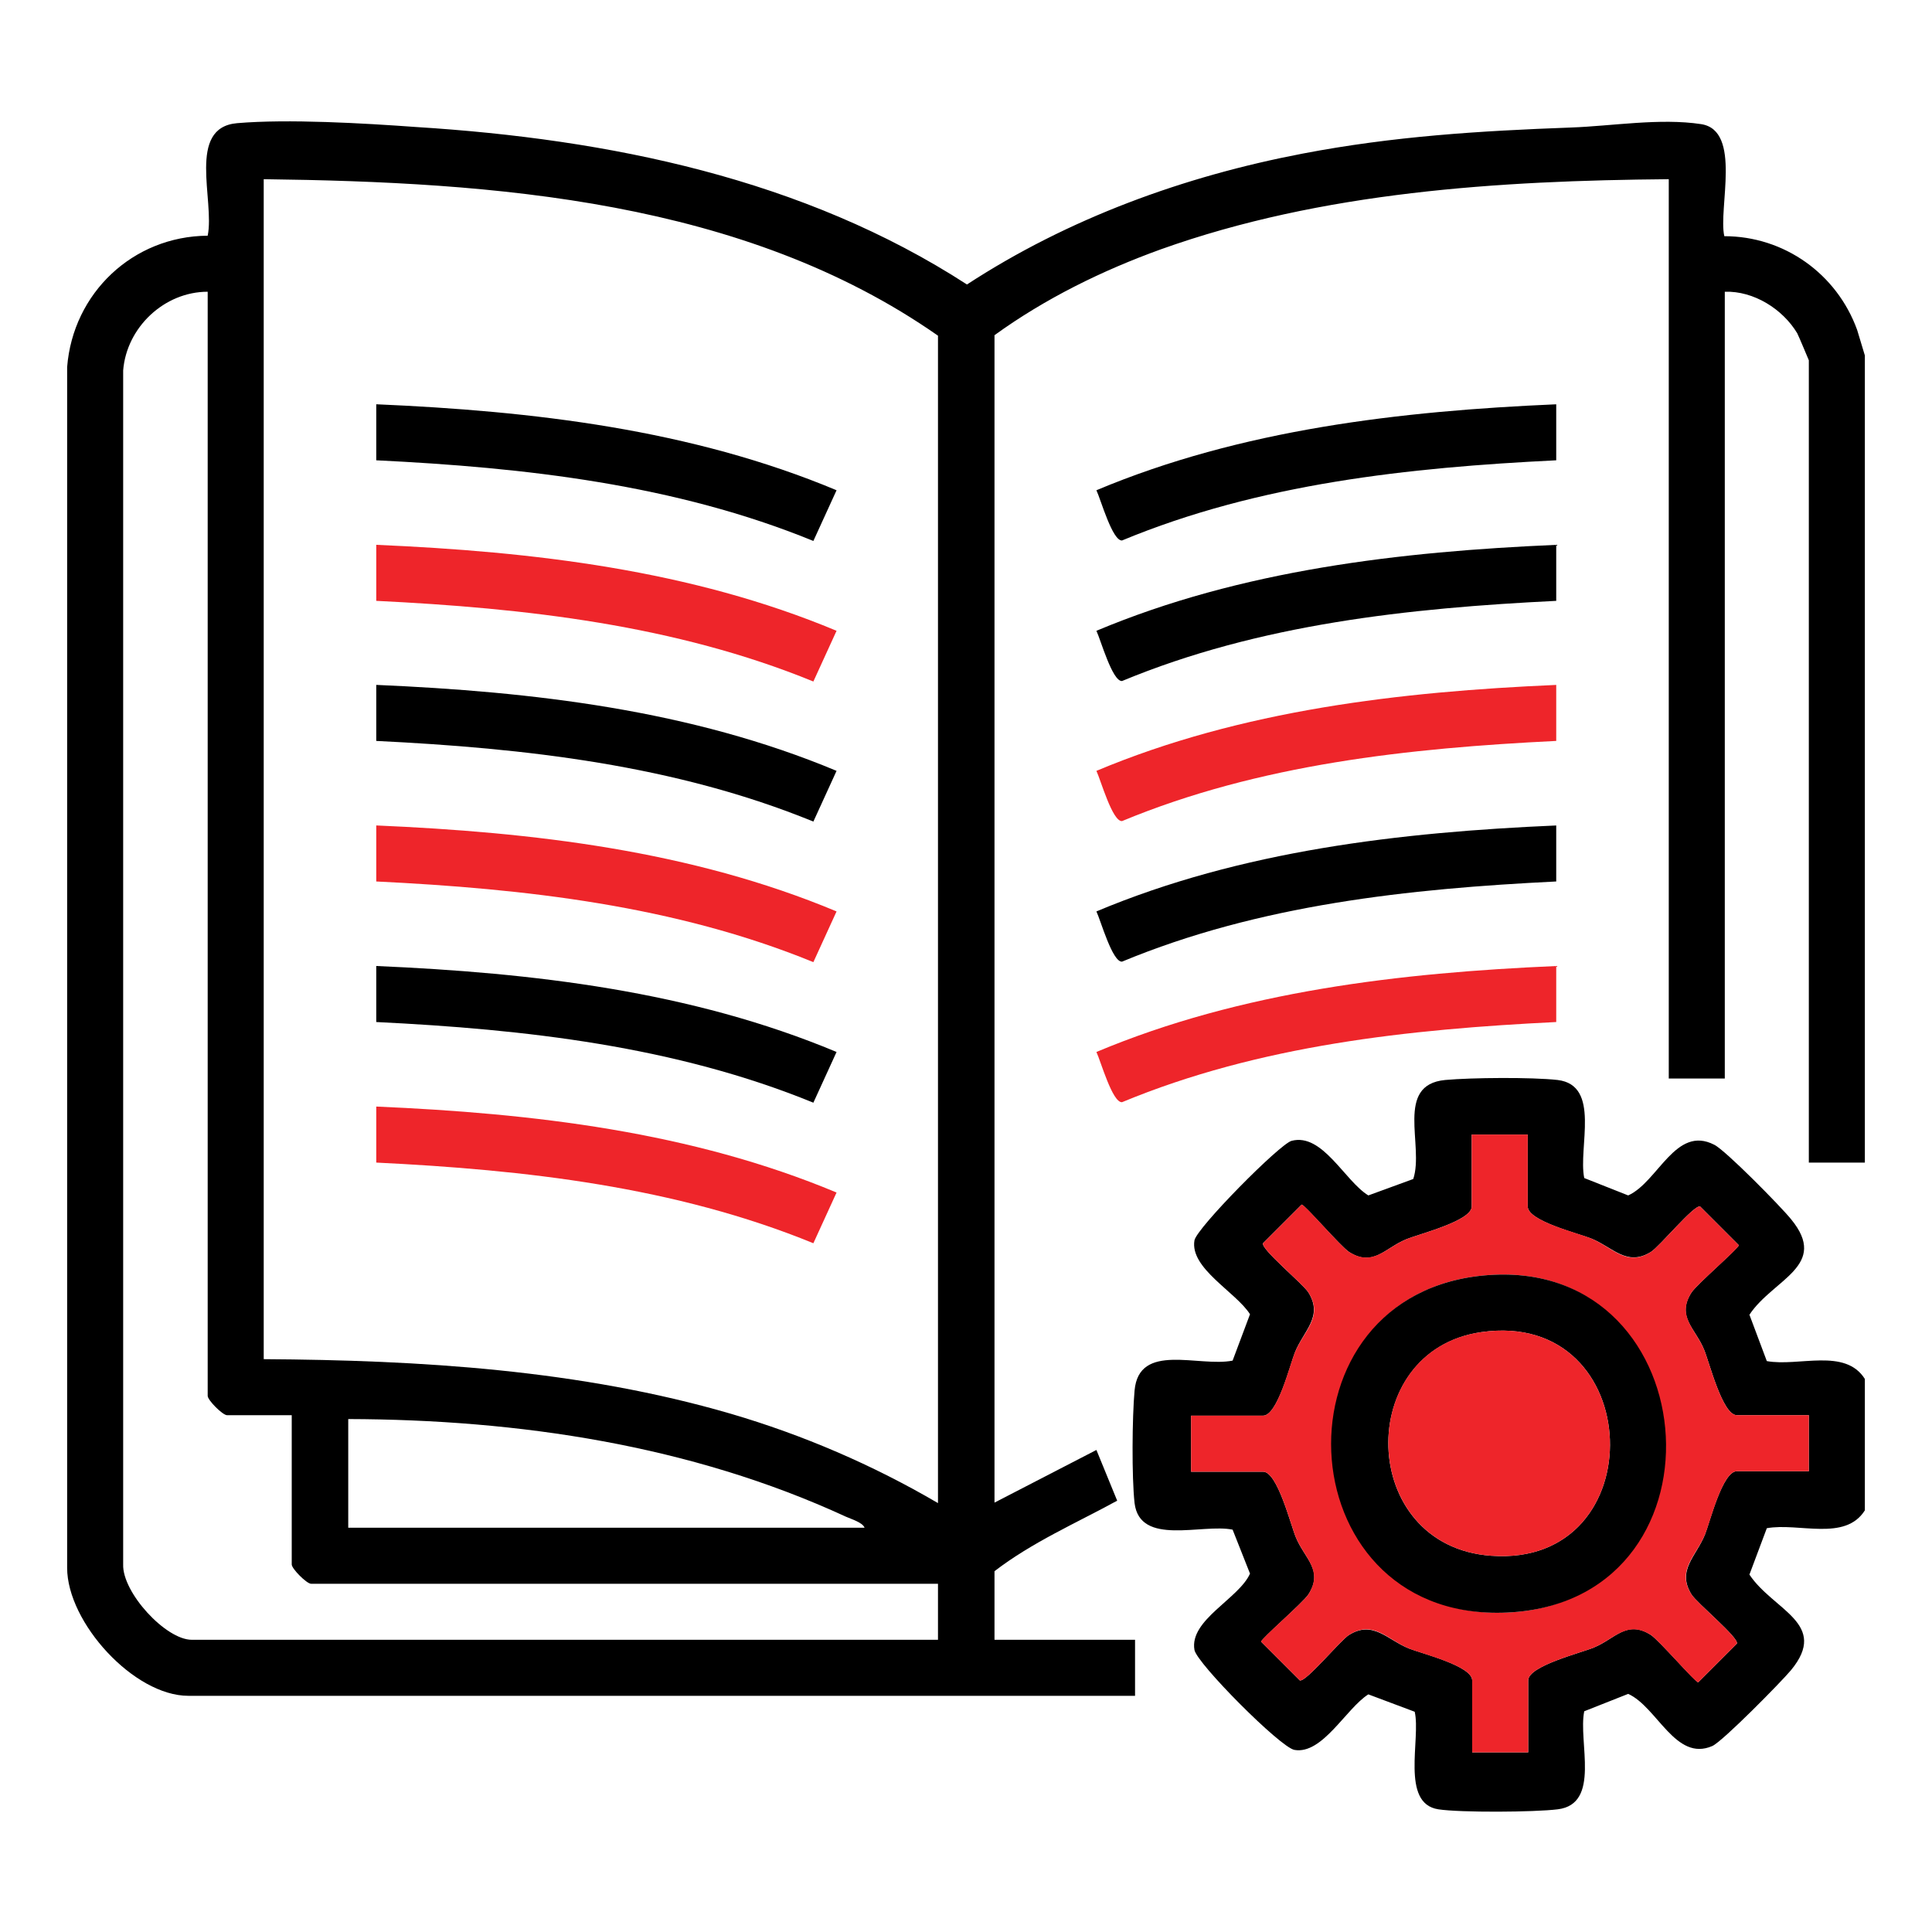
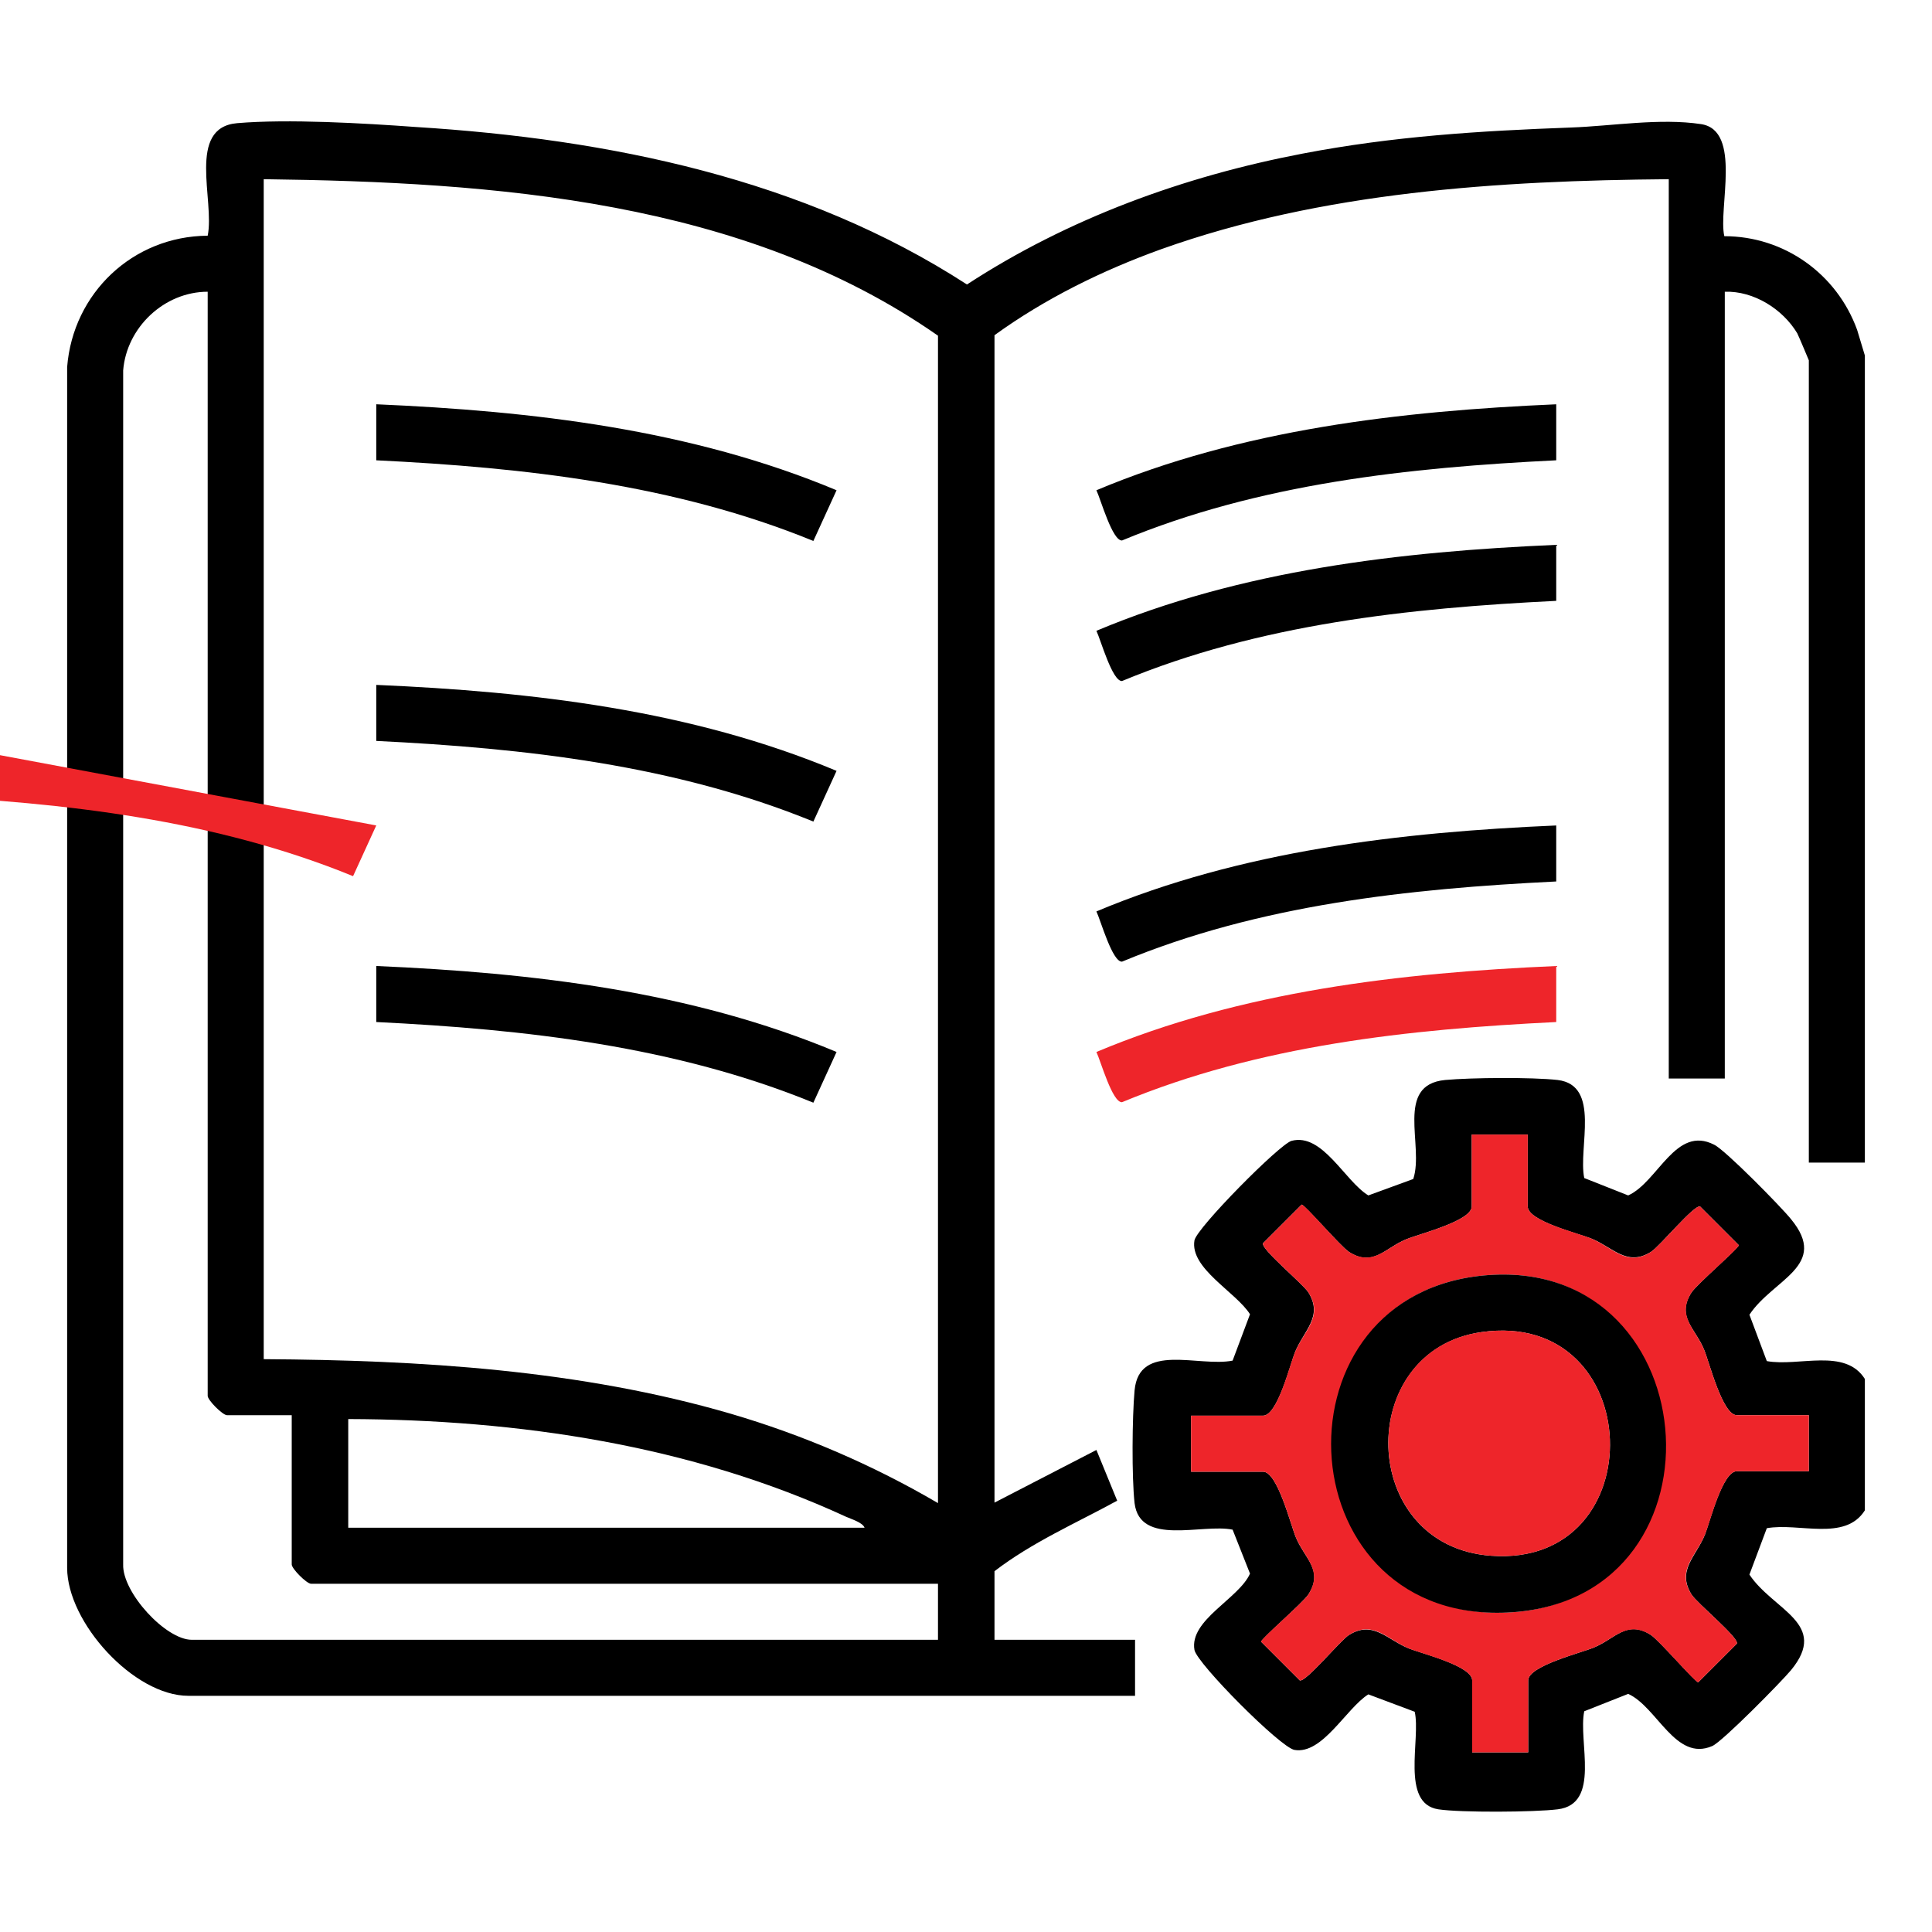
<svg xmlns="http://www.w3.org/2000/svg" id="Layer_1" version="1.1" viewBox="0 0 40 40">
  <defs>
    <style>
      .st0 {
        fill: #ee252a;
      }
    </style>
  </defs>
  <g>
-     <path d="M340.79,81.42h-2.05v-29.26c0-.08-.35-.84-.43-.98-.53-.88-1.59-1.55-2.64-1.52v28.68h-2.05v-32.78c-6.2.05-12.64.46-18.51,2.56-2.15.77-4.23,1.8-6.08,3.14v42.58l3.71-1.92.76,1.84c-1.51.83-3.1,1.51-4.47,2.57v2.5h5.12v2.05h-34.51c-1.99,0-4.42-2.67-4.42-4.68v-43.8c.21-2.7,2.4-4.78,5.12-4.8.26-1.28-.77-3.94,1.08-4.1s4.6.02,6.54.14c7.03.43,14.12,1.89,20.09,5.74,3.7-2.41,7.9-3.95,12.24-4.78,3.3-.64,6.45-.83,9.8-.96,1.49-.06,3.25-.35,4.73-.12s.62,3.07.84,4.09c2.18,0,4.1,1.38,4.84,3.42l.28.93v29.45ZM306.99,93.85v-42.58c-7.07-4.95-16.18-5.61-24.59-5.7v43.03c5.7.04,11.53.38,17.03,1.99,2.65.77,5.19,1.87,7.56,3.26ZM280.35,49.67c-1.59-.01-2.95,1.31-3.08,2.88v43.54c-.04,1.03,1.54,2.75,2.5,2.75h27.21v-2.05h-22.86c-.15,0-.7-.55-.7-.7v-5.44h-2.37c-.15,0-.7-.55-.7-.7v-40.27ZM285.48,90.77v3.97h18.82c-.07-.2-.49-.32-.68-.41-5.66-2.6-11.93-3.54-18.14-3.56Z" />
    <path d="M340.79,94.1c-.72,1.15-2.4.44-3.57.66l-.64,1.69c.86,1.3,2.93,1.77,1.52,3.48-.35.43-2.51,2.6-2.87,2.76-1.33.58-2-1.43-3.06-1.91l-1.61.64c-.23,1.11.61,3.39-.97,3.57-.84.1-3.54.12-4.35-.01-1.4-.22-.64-2.57-.86-3.56l-1.69-.64c-.81.51-1.66,2.21-2.7,2.02-.51-.09-3.56-3.15-3.65-3.65-.2-1.09,1.62-1.87,2.02-2.79l-.64-1.61c-1.11-.23-3.39.61-3.57-.97-.11-.95-.09-3.13,0-4.11.16-1.79,2.34-.84,3.57-1.1l.64-1.69c-.51-.81-2.21-1.66-2.02-2.7.08-.47,3.09-3.5,3.55-3.63,1.12-.3,1.94,1.46,2.8,2l1.63-.61c.4-1.22-.68-3.44,1.16-3.61.97-.09,3.16-.11,4.11,0,1.58.19.74,2.46.97,3.57l1.61.64c1.09-.49,1.72-2.56,3.13-1.86.4.2,2.43,2.26,2.8,2.71,1.41,1.71-.66,2.18-1.52,3.48l.64,1.69c1.16.22,2.85-.49,3.57.66v4.87ZM328.5,80.4h-2.05v2.63c0,.53-1.93,1.01-2.39,1.19-.77.32-1.21,1.02-2.09.46-.32-.2-1.61-1.72-1.73-1.72l-1.41,1.41c-.09.21,1.46,1.48,1.66,1.8.55.88-.18,1.4-.5,2.18-.18.45-.63,2.3-1.16,2.3h-2.63v2.05h2.63c.53,0,1.01,1.93,1.19,2.39.32.77,1.02,1.21.46,2.09-.2.32-1.72,1.61-1.72,1.73l1.41,1.41c.21.09,1.48-1.46,1.8-1.66.88-.55,1.4.18,2.18.5.45.18,2.3.63,2.3,1.16v2.63h2.05v-2.63c0-.53,1.93-1.01,2.39-1.19.77-.32,1.21-1.02,2.09-.46.32.2,1.61,1.72,1.73,1.72l1.41-1.41c.09-.21-1.46-1.48-1.66-1.8-.55-.88.18-1.4.5-2.18.18-.45.63-2.3,1.16-2.3h2.63v-2.05h-2.63c-.53,0-1.01-1.93-1.19-2.39-.32-.77-1.02-1.21-.46-2.09.2-.32,1.72-1.61,1.72-1.73l-1.41-1.41c-.21-.09-1.48,1.46-1.8,1.66-.88.55-1.4-.18-2.18-.5-.45-.18-2.3-.63-2.3-1.16v-2.63Z" />
    <path d="M329.53,53.77v2.05c-5.38.27-10.84.85-15.84,2.92-.36.02-.78-1.5-.94-1.83,5.29-2.22,11.07-2.88,16.78-3.14Z" />
    <path d="M329.53,58.89v2.05c-5.38.27-10.84.85-15.84,2.92-.36.02-.78-1.5-.94-1.83,5.29-2.22,11.07-2.88,16.78-3.14Z" />
    <path class="st0" d="M329.53,64.01v2.05c-5.38.27-10.84.85-15.84,2.92-.36.02-.78-1.5-.94-1.83,5.29-2.22,11.07-2.88,16.78-3.14Z" />
    <path d="M329.53,69.13v2.05c-5.38.27-10.84.85-15.84,2.92-.36.02-.78-1.5-.94-1.83,5.29-2.22,11.07-2.88,16.78-3.14Z" />
    <path class="st0" d="M329.53,74.25v2.05c-5.38.27-10.84.85-15.84,2.92-.36.02-.78-1.5-.94-1.83,5.29-2.22,11.07-2.88,16.78-3.14Z" />
    <path class="st0" d="M328.5,80.4v2.63c0,.53,1.85.97,2.3,1.16.78.32,1.3,1.05,2.18.5.32-.2,1.59-1.75,1.8-1.66l1.41,1.41c0,.12-1.52,1.41-1.72,1.73-.55.88.15,1.32.46,2.09.19.46.67,2.39,1.19,2.39h2.63v2.05h-2.63c-.53,0-.97,1.85-1.16,2.3-.32.78-1.05,1.3-.5,2.18.2.32,1.75,1.59,1.66,1.8l-1.41,1.41c-.12,0-1.41-1.52-1.73-1.72-.88-.55-1.32.15-2.09.46-.46.19-2.39.67-2.39,1.19v2.63h-2.05v-2.63c0-.53-1.85-.97-2.3-1.16-.78-.32-1.3-1.05-2.18-.5-.32.2-1.59,1.75-1.8,1.66l-1.41-1.41c0-.12,1.52-1.41,1.72-1.73.55-.88-.15-1.32-.46-2.09-.19-.46-.67-2.39-1.19-2.39h-2.63v-2.05h2.63c.53,0,.97-1.85,1.16-2.3.32-.78,1.05-1.3.5-2.18-.2-.32-1.75-1.59-1.66-1.8l1.41-1.41c.12,0,1.41,1.52,1.73,1.72.88.55,1.32-.15,2.09-.46.46-.19,2.39-.67,2.39-1.19v-2.63h2.05ZM326.68,85.56c-7.7.93-6.69,12.8,1.24,12.25,8.19-.57,7.1-13.26-1.24-12.25Z" />
    <path d="M286.5,53.77c5.7.25,11.49.91,16.78,3.14l-.84,1.84c-5.04-2.06-10.52-2.67-15.93-2.93v-2.05Z" />
    <path class="st0" d="M286.5,58.89c5.7.25,11.49.91,16.78,3.14l-.84,1.84c-5.04-2.06-10.52-2.67-15.93-2.93v-2.05Z" />
    <path d="M286.5,64.01c5.7.25,11.49.91,16.78,3.14l-.84,1.84c-5.04-2.06-10.52-2.67-15.93-2.93v-2.05Z" />
    <path class="st0" d="M286.5,69.13c5.7.25,11.49.91,16.78,3.14l-.84,1.84c-5.04-2.06-10.52-2.67-15.93-2.93v-2.05Z" />
    <path d="M286.5,74.25c5.7.25,11.49.91,16.78,3.14l-.84,1.84c-5.04-2.06-10.52-2.67-15.93-2.93v-2.05Z" />
    <path class="st0" d="M286.5,79.38c5.7.25,11.49.91,16.78,3.14l-.84,1.84c-5.04-2.06-10.52-2.67-15.93-2.93v-2.05Z" />
    <path d="M326.68,85.56c8.34-1.01,9.44,11.69,1.24,12.25-7.94.55-8.94-11.33-1.24-12.25ZM326.81,87.6c-4.64.66-4.51,7.81.35,8.16,5.98.43,5.7-9.02-.35-8.16Z" />
    <path class="st0" d="M326.81,87.6c6.05-.86,6.33,8.59.35,8.16-4.86-.35-4.99-7.5-.35-8.16Z" />
  </g>
  <g>
    <path d="M38.61,24.07h-1.16V7.46s-.2-.48-.24-.56c-.3-.5-.9-.88-1.5-.86v16.29h-1.16V3.71c-3.52.03-7.18.26-10.51,1.45-1.22.44-2.4,1.02-3.45,1.78v24.17l2.11-1.09.43,1.05c-.86.47-1.76.86-2.54,1.46v1.42h2.91v1.16H3.9c-1.13,0-2.51-1.52-2.51-2.65V7.6c.12-1.53,1.36-2.71,2.91-2.72.15-.73-.44-2.24.61-2.33s2.61,0,3.71.08c3.99.25,8.02,1.07,11.4,3.26,2.1-1.37,4.49-2.24,6.95-2.71,1.88-.36,3.66-.47,5.56-.54.84-.03,1.84-.2,2.69-.07s.35,1.75.48,2.32c1.24,0,2.33.78,2.75,1.94l.16.53v16.72ZM19.42,31.12V6.95c-4.02-2.81-9.19-3.18-13.96-3.24v24.43c3.24.02,6.55.22,9.67,1.13,1.5.44,2.94,1.06,4.29,1.85ZM4.3,6.04c-.9,0-1.68.74-1.75,1.63v24.72c-.02.58.88,1.56,1.42,1.56h15.45v-1.16H6.44c-.09,0-.4-.31-.4-.4v-3.09h-1.34c-.09,0-.4-.31-.4-.4V6.04ZM7.21,29.38v2.25h10.69c-.04-.11-.28-.18-.39-.23-3.21-1.48-6.77-2.01-10.3-2.02Z" />
    <path d="M38.61,31.27c-.41.65-1.37.25-2.03.37l-.36.96c.49.74,1.66,1.01.86,1.98-.2.24-1.42,1.48-1.63,1.57-.76.33-1.14-.81-1.74-1.08l-.91.36c-.13.63.35,1.92-.55,2.03-.48.06-2.01.07-2.47,0-.79-.12-.36-1.46-.49-2.02l-.96-.36c-.46.29-.95,1.25-1.53,1.15-.29-.05-2.02-1.79-2.07-2.07-.11-.62.92-1.06,1.15-1.58l-.36-.91c-.63-.13-1.92.35-2.03-.55-.06-.54-.05-1.78,0-2.33.09-1.01,1.33-.48,2.03-.62l.36-.96c-.29-.46-1.25-.95-1.15-1.53.05-.26,1.76-1.99,2.01-2.06.64-.17,1.1.83,1.59,1.13l.93-.34c.23-.69-.39-1.95.66-2.05.55-.05,1.79-.06,2.33,0,.9.11.42,1.4.55,2.03l.91.36c.62-.28.98-1.46,1.78-1.05.23.11,1.38,1.28,1.59,1.54.8.97-.37,1.24-.86,1.98l.36.96c.66.12,1.62-.28,2.03.37v2.76ZM31.63,23.49h-1.16v1.49c0,.3-1.1.57-1.36.68-.44.18-.68.58-1.18.26-.18-.12-.92-.98-.98-.98l-.8.8c-.05.12.83.84.94,1.02.31.5-.1.79-.28,1.24-.1.25-.36,1.31-.66,1.31h-1.49v1.16h1.49c.3,0,.57,1.1.68,1.36.18.44.58.68.26,1.18-.12.18-.98.92-.98.98l.8.8c.12.05.84-.83,1.02-.94.5-.31.79.1,1.24.28.25.1,1.31.36,1.31.66v1.49h1.16v-1.49c0-.3,1.1-.57,1.36-.68.44-.18.68-.58,1.18-.26.18.12.92.98.98.98l.8-.8c.05-.12-.83-.84-.94-1.02-.31-.5.1-.79.28-1.24.1-.25.36-1.31.66-1.31h1.49v-1.16h-1.49c-.3,0-.57-1.1-.68-1.36-.18-.44-.58-.68-.26-1.18.12-.18.98-.92.98-.98l-.8-.8c-.12-.05-.84.83-1.02.94-.5.31-.79-.1-1.24-.28-.25-.1-1.31-.36-1.31-.66v-1.49Z" />
    <path d="M32.22,8.37v1.16c-3.05.15-6.15.48-8.99,1.66-.2.01-.44-.85-.53-1.04,3-1.26,6.29-1.64,9.53-1.78Z" />
    <path d="M32.22,11.28v1.16c-3.05.15-6.15.48-8.99,1.66-.2.01-.44-.85-.53-1.04,3-1.26,6.29-1.64,9.53-1.78Z" />
-     <path class="st0" d="M32.22,14.18v1.16c-3.05.15-6.15.48-8.99,1.66-.2.01-.44-.85-.53-1.04,3-1.26,6.29-1.64,9.53-1.78Z" />
    <path d="M32.22,17.09v1.16c-3.05.15-6.15.48-8.99,1.66-.2.01-.44-.85-.53-1.04,3-1.26,6.29-1.64,9.53-1.78Z" />
    <path class="st0" d="M32.22,20v1.16c-3.05.15-6.15.48-8.99,1.66-.2.01-.44-.85-.53-1.04,3-1.26,6.29-1.64,9.53-1.78Z" />
    <path class="st0" d="M31.63,23.49v1.49c0,.3,1.05.55,1.31.66.44.18.74.6,1.24.28.18-.11.9-.99,1.02-.94l.8.8c0,.07-.86.8-.98.98-.31.5.08.75.26,1.18.11.26.38,1.36.68,1.36h1.49v1.16h-1.49c-.3,0-.55,1.05-.66,1.31-.18.44-.6.74-.28,1.24.11.18.99.9.94,1.02l-.8.8c-.07,0-.8-.86-.98-.98-.5-.31-.75.08-1.18.26-.26.11-1.36.38-1.36.68v1.49h-1.16v-1.49c0-.3-1.05-.55-1.31-.66-.44-.18-.74-.6-1.24-.28-.18.11-.9.99-1.02.94l-.8-.8c0-.07.86-.8.98-.98.31-.5-.08-.75-.26-1.18-.11-.26-.38-1.36-.68-1.36h-1.49v-1.16h1.49c.3,0,.55-1.05.66-1.31.18-.44.6-.74.28-1.24-.11-.18-.99-.9-.94-1.02l.8-.8c.07,0,.8.86.98.98.5.31.75-.08,1.18-.26.26-.11,1.36-.38,1.36-.68v-1.49h1.16ZM30.6,26.42c-4.37.53-3.8,7.27.71,6.96s4.03-7.53-.71-6.96Z" />
    <path d="M7.79,8.37c3.24.14,6.52.52,9.53,1.78l-.48,1.05c-2.86-1.17-5.97-1.52-9.05-1.67v-1.16Z" />
-     <path class="st0" d="M7.79,11.28c3.24.14,6.52.52,9.53,1.78l-.48,1.05c-2.86-1.17-5.97-1.52-9.05-1.67v-1.16Z" />
    <path d="M7.79,14.18c3.24.14,6.52.52,9.53,1.78l-.48,1.05c-2.86-1.17-5.97-1.52-9.05-1.67v-1.16Z" />
-     <path class="st0" d="M7.79,17.09c3.24.14,6.52.52,9.53,1.78l-.48,1.05c-2.86-1.17-5.97-1.52-9.05-1.67v-1.16Z" />
+     <path class="st0" d="M7.79,17.09l-.48,1.05c-2.86-1.17-5.97-1.52-9.05-1.67v-1.16Z" />
    <path d="M7.79,20c3.24.14,6.52.52,9.53,1.78l-.48,1.05c-2.86-1.17-5.97-1.52-9.05-1.67v-1.16Z" />
-     <path class="st0" d="M7.79,22.91c3.24.14,6.52.52,9.53,1.78l-.48,1.05c-2.86-1.17-5.97-1.52-9.05-1.67v-1.16Z" />
    <path d="M30.6,26.42c4.74-.57,5.36,6.64.71,6.96s-5.08-6.43-.71-6.96ZM30.67,27.58c-2.64.38-2.56,4.43.2,4.63,3.4.25,3.23-5.12-.2-4.63Z" />
    <path class="st0" d="M30.67,27.58c3.43-.49,3.6,4.88.2,4.63-2.76-.2-2.84-4.26-.2-4.63Z" />
  </g>
</svg>